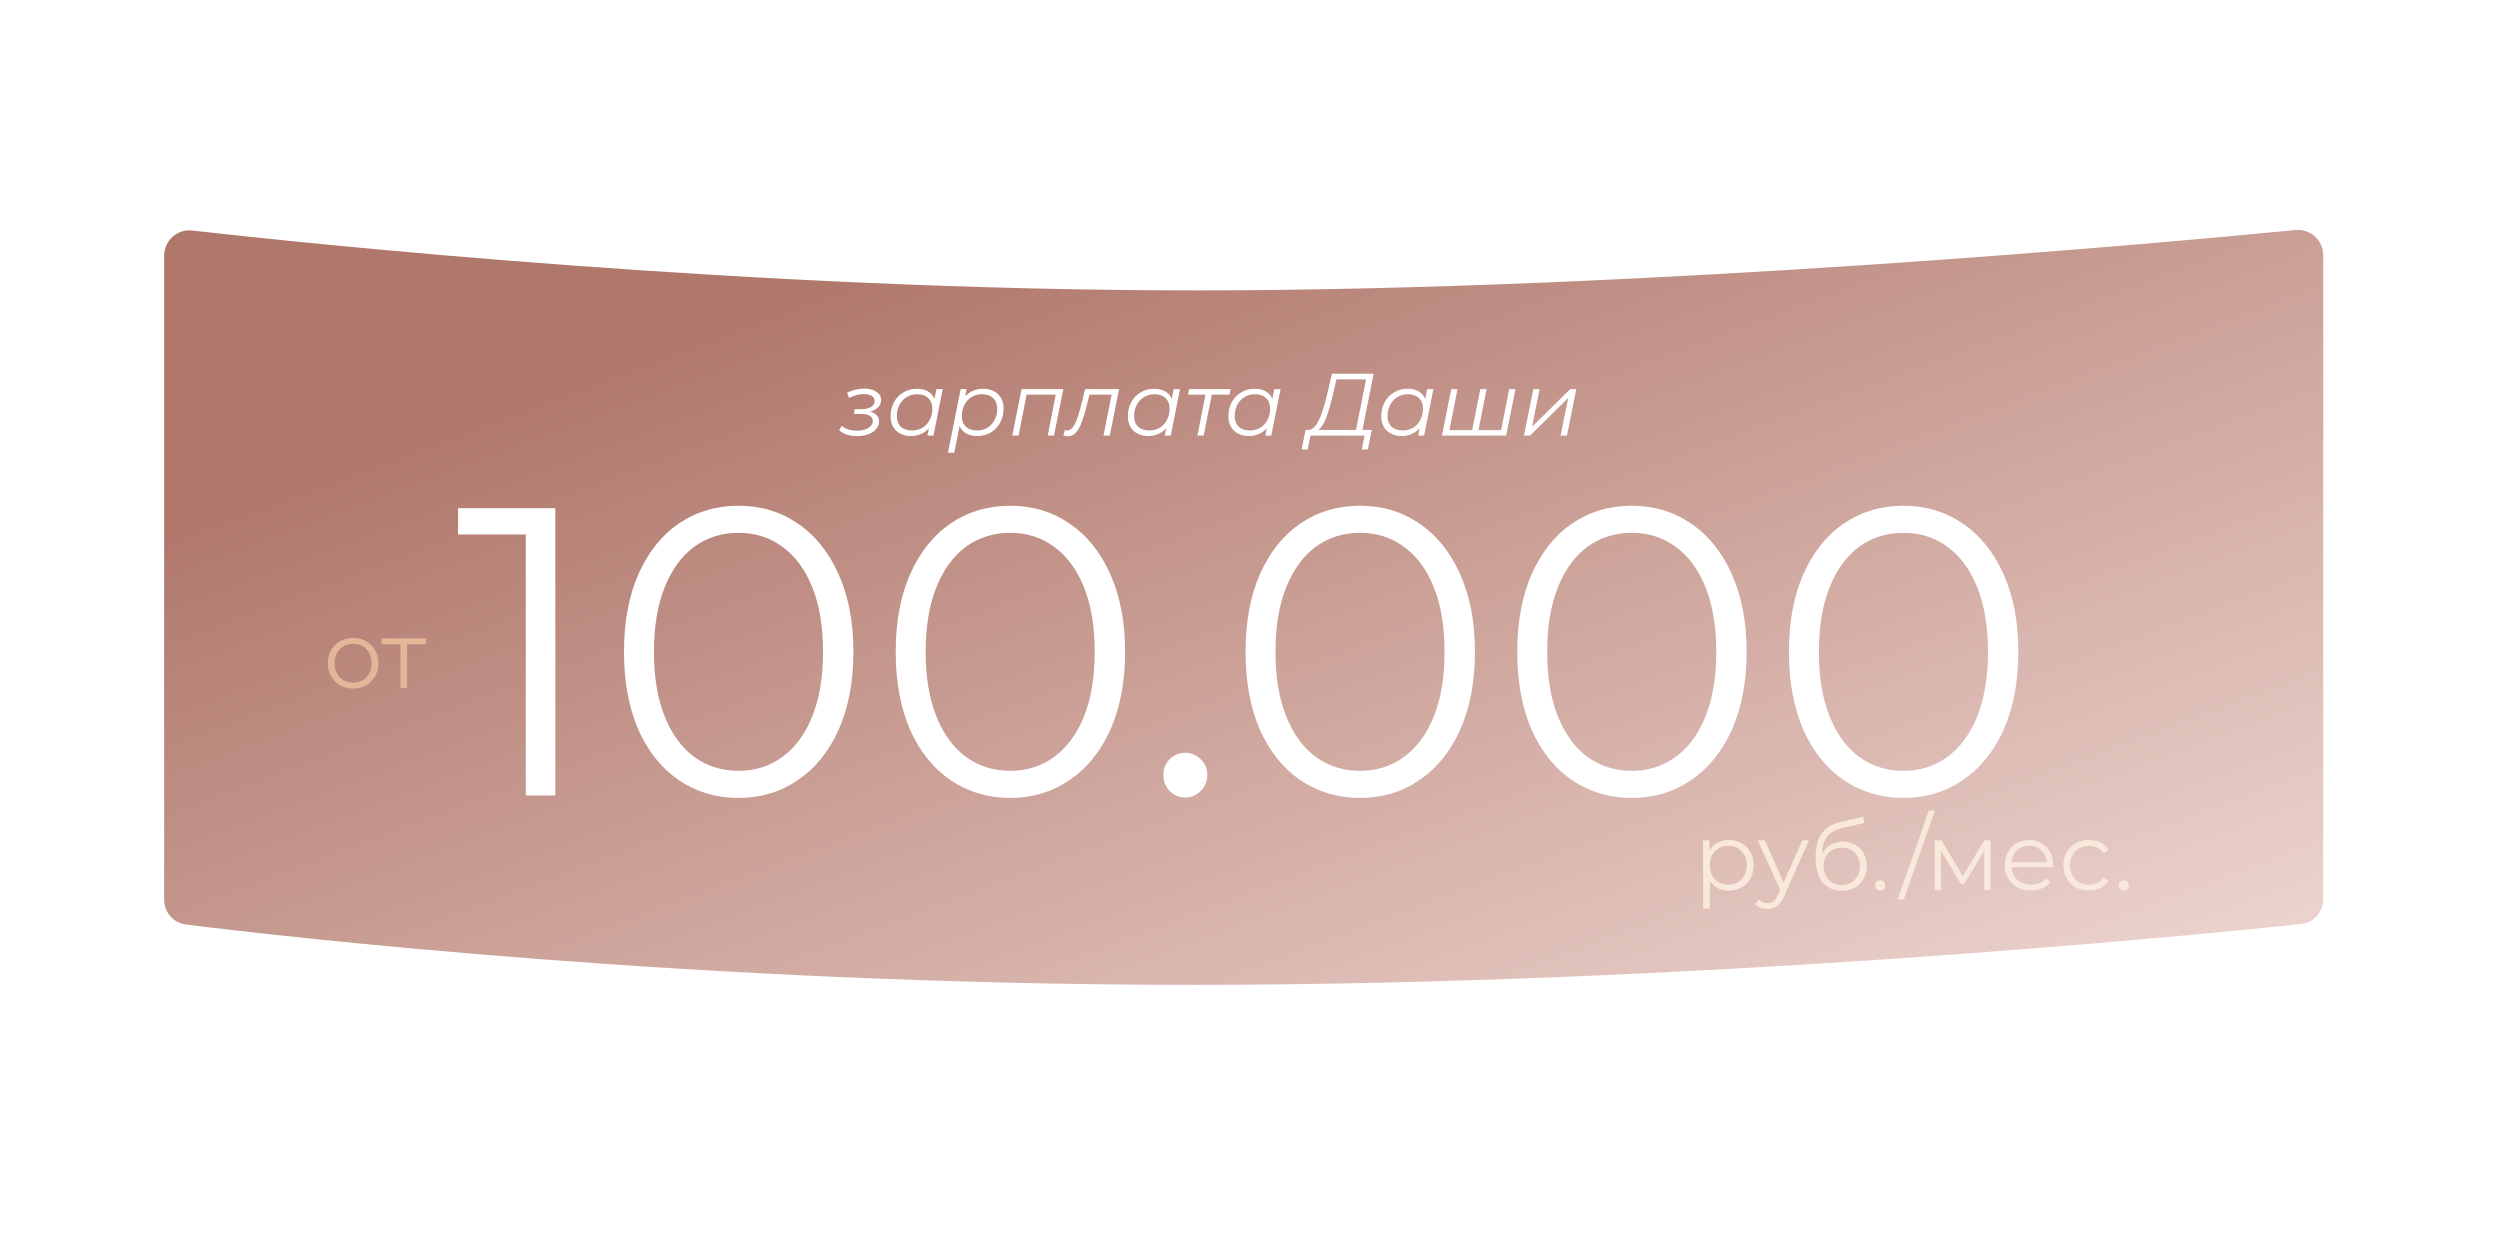
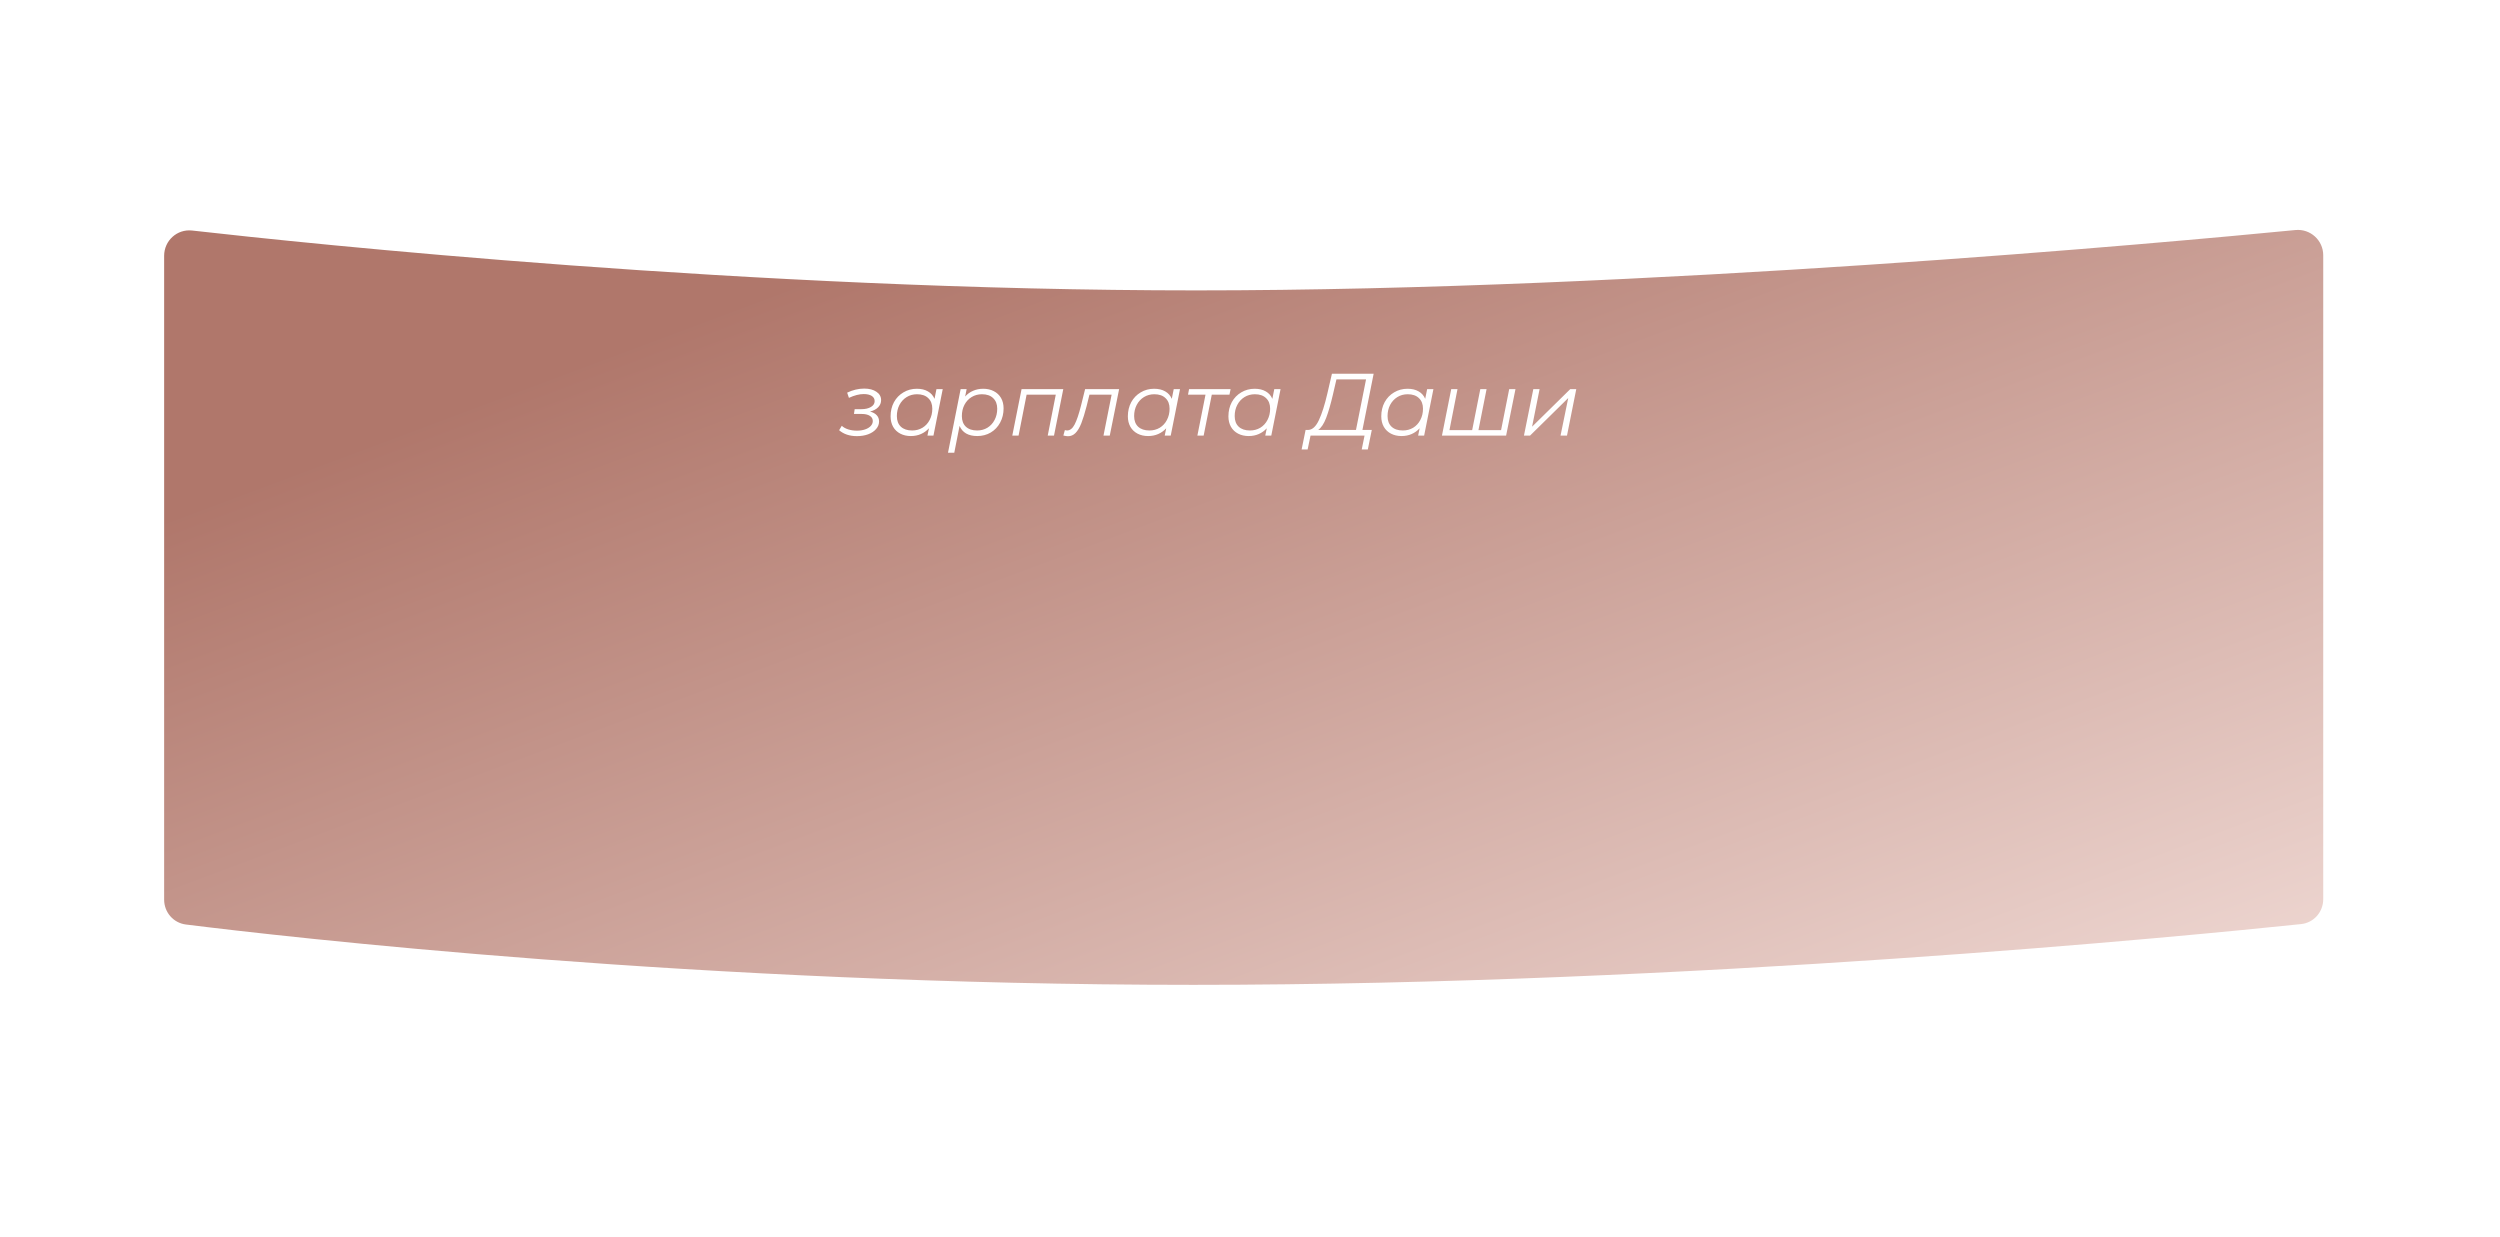
<svg xmlns="http://www.w3.org/2000/svg" width="396" height="196" viewBox="0 0 396 196" fill="none">
  <g opacity="0.155" filter="url(#filter0_f_12261_3396)">
    <path d="M44 143C44 143 110.247 152 190.7 152C271.152 152 351.8 143 351.8 143V44C351.8 44 264.816 53 191.15 53C117.484 53 44 44 44 44V143Z" fill="#080808" />
  </g>
  <path d="M26 142.507C26 144.508 27.467 146.196 29.452 146.444C44.977 148.382 110.976 156 189 156C267.969 156 347.107 148.196 364.488 146.376C366.514 146.164 368 144.459 368 142.422V40.435C368 38.063 365.957 36.208 363.596 36.438C343.814 38.367 261.01 46 189.5 46C118.93 46 48.51 38.566 30.44 36.517C28.053 36.247 26 38.118 26 40.52V142.507Z" fill="url(#paint0_linear_12261_3396)" />
  <path d="M137.816 65.192C138.283 65.313 138.637 65.509 138.88 65.78C139.123 66.041 139.244 66.368 139.244 66.76C139.244 67.199 139.09 67.595 138.782 67.95C138.483 68.305 138.063 68.585 137.522 68.79C136.99 68.986 136.393 69.084 135.73 69.084C134.582 69.084 133.644 68.771 132.916 68.146L133.336 67.446C133.607 67.698 133.952 67.889 134.372 68.02C134.792 68.151 135.249 68.216 135.744 68.216C136.22 68.216 136.649 68.151 137.032 68.02C137.415 67.889 137.713 67.707 137.928 67.474C138.143 67.241 138.25 66.979 138.25 66.69C138.25 66.335 138.091 66.06 137.774 65.864C137.466 65.668 137.037 65.57 136.486 65.57H135.268L135.38 64.814H136.43C137.065 64.814 137.573 64.697 137.956 64.464C138.348 64.231 138.544 63.923 138.544 63.54C138.544 63.185 138.39 62.91 138.082 62.714C137.774 62.518 137.349 62.42 136.808 62.42C136.108 62.42 135.329 62.621 134.47 63.022L134.19 62.196C135.086 61.767 135.987 61.552 136.892 61.552C137.695 61.552 138.339 61.72 138.824 62.056C139.319 62.383 139.566 62.826 139.566 63.386C139.566 63.815 139.412 64.189 139.104 64.506C138.796 64.823 138.367 65.052 137.816 65.192ZM149.329 61.636L147.859 69H146.907L147.145 67.838C146.791 68.23 146.371 68.533 145.885 68.748C145.4 68.963 144.863 69.07 144.275 69.07C143.65 69.07 143.095 68.944 142.609 68.692C142.124 68.44 141.746 68.081 141.475 67.614C141.205 67.138 141.069 66.583 141.069 65.948C141.069 65.117 141.247 64.371 141.601 63.708C141.965 63.045 142.465 62.527 143.099 62.154C143.734 61.771 144.443 61.58 145.227 61.58C145.927 61.58 146.515 61.72 146.991 62C147.467 62.271 147.813 62.663 148.027 63.176L148.335 61.636H149.329ZM144.485 68.188C145.092 68.188 145.638 68.043 146.123 67.754C146.609 67.455 146.987 67.045 147.257 66.522C147.537 65.99 147.677 65.397 147.677 64.744C147.677 64.025 147.463 63.465 147.033 63.064C146.613 62.653 146.021 62.448 145.255 62.448C144.649 62.448 144.103 62.597 143.617 62.896C143.132 63.195 142.749 63.61 142.469 64.142C142.199 64.665 142.063 65.253 142.063 65.906C142.063 66.625 142.273 67.185 142.693 67.586C143.123 67.987 143.72 68.188 144.485 68.188ZM155.748 61.58C156.373 61.58 156.928 61.706 157.414 61.958C157.908 62.21 158.291 62.569 158.562 63.036C158.832 63.503 158.968 64.053 158.968 64.688C158.968 65.519 158.786 66.27 158.422 66.942C158.067 67.605 157.572 68.127 156.938 68.51C156.303 68.883 155.589 69.07 154.796 69.07C154.096 69.07 153.508 68.935 153.032 68.664C152.556 68.384 152.21 67.983 151.996 67.46L151.156 71.716H150.162L152.164 61.636H153.116L152.878 62.812C153.232 62.411 153.652 62.107 154.138 61.902C154.623 61.687 155.16 61.58 155.748 61.58ZM154.782 68.188C155.388 68.188 155.93 68.043 156.406 67.754C156.891 67.455 157.269 67.045 157.54 66.522C157.82 65.999 157.96 65.407 157.96 64.744C157.96 64.025 157.745 63.465 157.316 63.064C156.896 62.653 156.303 62.448 155.538 62.448C154.931 62.448 154.385 62.597 153.9 62.896C153.424 63.185 153.046 63.596 152.766 64.128C152.495 64.651 152.36 65.243 152.36 65.906C152.36 66.625 152.57 67.185 152.99 67.586C153.419 67.987 154.016 68.188 154.782 68.188ZM168.424 61.636L166.954 69H165.96L167.234 62.518H162.614L161.34 69H160.346L161.816 61.636H168.424ZM177.27 61.636L175.786 69H174.792L176.08 62.518H172.566L172.118 64.338C171.828 65.458 171.548 66.363 171.278 67.054C171.007 67.735 170.699 68.249 170.354 68.594C170.018 68.93 169.621 69.098 169.164 69.098C168.977 69.098 168.734 69.061 168.436 68.986L168.674 68.132C168.842 68.169 168.954 68.188 169.01 68.188C169.486 68.188 169.887 67.875 170.214 67.25C170.55 66.615 170.89 65.612 171.236 64.24L171.88 61.636H177.27ZM186.913 61.636L185.443 69H184.491L184.729 67.838C184.375 68.23 183.955 68.533 183.469 68.748C182.984 68.963 182.447 69.07 181.859 69.07C181.234 69.07 180.679 68.944 180.193 68.692C179.708 68.44 179.33 68.081 179.059 67.614C178.789 67.138 178.653 66.583 178.653 65.948C178.653 65.117 178.831 64.371 179.185 63.708C179.549 63.045 180.049 62.527 180.683 62.154C181.318 61.771 182.027 61.58 182.811 61.58C183.511 61.58 184.099 61.72 184.575 62C185.051 62.271 185.397 62.663 185.611 63.176L185.919 61.636H186.913ZM182.069 68.188C182.676 68.188 183.222 68.043 183.707 67.754C184.193 67.455 184.571 67.045 184.841 66.522C185.121 65.99 185.261 65.397 185.261 64.744C185.261 64.025 185.047 63.465 184.617 63.064C184.197 62.653 183.605 62.448 182.839 62.448C182.233 62.448 181.687 62.597 181.201 62.896C180.716 63.195 180.333 63.61 180.053 64.142C179.783 64.665 179.647 65.253 179.647 65.906C179.647 66.625 179.857 67.185 180.277 67.586C180.707 67.987 181.304 68.188 182.069 68.188ZM194.746 62.518H191.946L190.658 69H189.664L190.952 62.518H188.18L188.348 61.636H194.928L194.746 62.518ZM202.841 61.636L201.371 69H200.419L200.657 67.838C200.303 68.23 199.883 68.533 199.397 68.748C198.912 68.963 198.375 69.07 197.787 69.07C197.162 69.07 196.607 68.944 196.121 68.692C195.636 68.44 195.258 68.081 194.987 67.614C194.717 67.138 194.581 66.583 194.581 65.948C194.581 65.117 194.759 64.371 195.113 63.708C195.477 63.045 195.977 62.527 196.611 62.154C197.246 61.771 197.955 61.58 198.739 61.58C199.439 61.58 200.027 61.72 200.503 62C200.979 62.271 201.325 62.663 201.539 63.176L201.847 61.636H202.841ZM197.997 68.188C198.604 68.188 199.15 68.043 199.635 67.754C200.121 67.455 200.499 67.045 200.769 66.522C201.049 65.99 201.189 65.397 201.189 64.744C201.189 64.025 200.975 63.465 200.545 63.064C200.125 62.653 199.533 62.448 198.767 62.448C198.161 62.448 197.615 62.597 197.129 62.896C196.644 63.195 196.261 63.61 195.981 64.142C195.711 64.665 195.575 65.253 195.575 65.906C195.575 66.625 195.785 67.185 196.205 67.586C196.635 67.987 197.232 68.188 197.997 68.188ZM215.808 68.104H217.292L216.662 71.198H215.696L216.144 69H207.59L207.128 71.198H206.176L206.806 68.104H207.24C207.893 68.067 208.453 67.544 208.92 66.536C209.396 65.519 209.839 64.123 210.25 62.35L210.978 59.2H217.586L215.808 68.104ZM211.132 62.518C210.786 64.002 210.432 65.225 210.068 66.186C209.704 67.138 209.279 67.777 208.794 68.104H214.786L216.382 60.096H211.692L211.132 62.518ZM227.054 61.636L225.584 69H224.632L224.87 67.838C224.515 68.23 224.095 68.533 223.61 68.748C223.125 68.963 222.588 69.07 222 69.07C221.375 69.07 220.819 68.944 220.334 68.692C219.849 68.44 219.471 68.081 219.2 67.614C218.929 67.138 218.794 66.583 218.794 65.948C218.794 65.117 218.971 64.371 219.326 63.708C219.69 63.045 220.189 62.527 220.824 62.154C221.459 61.771 222.168 61.58 222.952 61.58C223.652 61.58 224.24 61.72 224.716 62C225.192 62.271 225.537 62.663 225.752 63.176L226.06 61.636H227.054ZM222.21 68.188C222.817 68.188 223.363 68.043 223.848 67.754C224.333 67.455 224.711 67.045 224.982 66.522C225.262 65.99 225.402 65.397 225.402 64.744C225.402 64.025 225.187 63.465 224.758 63.064C224.338 62.653 223.745 62.448 222.98 62.448C222.373 62.448 221.827 62.597 221.342 62.896C220.857 63.195 220.474 63.61 220.194 64.142C219.923 64.665 219.788 65.253 219.788 65.906C219.788 66.625 219.998 67.185 220.418 67.586C220.847 67.987 221.445 68.188 222.21 68.188ZM240.052 61.636L238.568 69H228.404L229.874 61.636H230.868L229.594 68.132H233.192L234.48 61.636H235.474L234.186 68.132H237.77L239.058 61.636H240.052ZM242.877 61.636H243.871L242.681 67.586L248.729 61.636H249.681L248.211 69H247.189L248.407 63.05L242.359 69H241.393L242.877 61.636Z" fill="white" />
-   <path d="M87.965 80.5V126H83.285V84.66H72.56V80.5H87.965ZM116.976 126.39C113.466 126.39 110.325 125.458 107.551 123.595C104.821 121.732 102.676 119.067 101.116 115.6C99.6 112.09 98.841 107.973 98.841 103.25C98.841 98.527 99.6 94.432 101.116 90.965C102.676 87.455 104.821 84.768 107.551 82.905C110.325 81.042 113.466 80.11 116.976 80.11C120.486 80.11 123.606 81.042 126.336 82.905C129.11 84.768 131.276 87.455 132.836 90.965C134.396 94.432 135.176 98.527 135.176 103.25C135.176 107.973 134.396 112.09 132.836 115.6C131.276 119.067 129.11 121.732 126.336 123.595C123.606 125.458 120.486 126.39 116.976 126.39ZM116.976 122.1C119.62 122.1 121.938 121.363 123.931 119.89C125.968 118.417 127.55 116.272 128.676 113.455C129.803 110.638 130.366 107.237 130.366 103.25C130.366 99.263 129.803 95.862 128.676 93.045C127.55 90.228 125.968 88.083 123.931 86.61C121.938 85.137 119.62 84.4 116.976 84.4C114.333 84.4 111.993 85.137 109.956 86.61C107.963 88.083 106.403 90.228 105.276 93.045C104.15 95.862 103.586 99.263 103.586 103.25C103.586 107.237 104.15 110.638 105.276 113.455C106.403 116.272 107.963 118.417 109.956 119.89C111.993 121.363 114.333 122.1 116.976 122.1ZM160.014 126.39C156.504 126.39 153.362 125.458 150.589 123.595C147.859 121.732 145.714 119.067 144.154 115.6C142.637 112.09 141.879 107.973 141.879 103.25C141.879 98.527 142.637 94.432 144.154 90.965C145.714 87.455 147.859 84.768 150.589 82.905C153.362 81.042 156.504 80.11 160.014 80.11C163.524 80.11 166.644 81.042 169.374 82.905C172.147 84.768 174.314 87.455 175.874 90.965C177.434 94.432 178.214 98.527 178.214 103.25C178.214 107.973 177.434 112.09 175.874 115.6C174.314 119.067 172.147 121.732 169.374 123.595C166.644 125.458 163.524 126.39 160.014 126.39ZM160.014 122.1C162.657 122.1 164.975 121.363 166.969 119.89C169.005 118.417 170.587 116.272 171.714 113.455C172.84 110.638 173.404 107.237 173.404 103.25C173.404 99.263 172.84 95.862 171.714 93.045C170.587 90.228 169.005 88.083 166.969 86.61C164.975 85.137 162.657 84.4 160.014 84.4C157.37 84.4 155.03 85.137 152.994 86.61C151 88.083 149.44 90.228 148.314 93.045C147.187 95.862 146.624 99.263 146.624 103.25C146.624 107.237 147.187 110.638 148.314 113.455C149.44 116.272 151 118.417 152.994 119.89C155.03 121.363 157.37 122.1 160.014 122.1ZM187.727 126.325C186.774 126.325 185.951 125.978 185.257 125.285C184.607 124.592 184.282 123.747 184.282 122.75C184.282 121.753 184.607 120.93 185.257 120.28C185.951 119.587 186.774 119.24 187.727 119.24C188.681 119.24 189.504 119.587 190.197 120.28C190.891 120.93 191.237 121.753 191.237 122.75C191.237 123.747 190.891 124.592 190.197 125.285C189.504 125.978 188.681 126.325 187.727 126.325ZM215.429 126.39C211.919 126.39 208.777 125.458 206.004 123.595C203.274 121.732 201.129 119.067 199.569 115.6C198.052 112.09 197.294 107.973 197.294 103.25C197.294 98.527 198.052 94.432 199.569 90.965C201.129 87.455 203.274 84.768 206.004 82.905C208.777 81.042 211.919 80.11 215.429 80.11C218.939 80.11 222.059 81.042 224.789 82.905C227.562 84.768 229.729 87.455 231.289 90.965C232.849 94.432 233.629 98.527 233.629 103.25C233.629 107.973 232.849 112.09 231.289 115.6C229.729 119.067 227.562 121.732 224.789 123.595C222.059 125.458 218.939 126.39 215.429 126.39ZM215.429 122.1C218.072 122.1 220.39 121.363 222.384 119.89C224.42 118.417 226.002 116.272 227.129 113.455C228.255 110.638 228.819 107.237 228.819 103.25C228.819 99.263 228.255 95.862 227.129 93.045C226.002 90.228 224.42 88.083 222.384 86.61C220.39 85.137 218.072 84.4 215.429 84.4C212.785 84.4 210.445 85.137 208.409 86.61C206.415 88.083 204.855 90.228 203.729 93.045C202.602 95.862 202.039 99.263 202.039 103.25C202.039 107.237 202.602 110.638 203.729 113.455C204.855 116.272 206.415 118.417 208.409 119.89C210.445 121.363 212.785 122.1 215.429 122.1ZM258.466 126.39C254.956 126.39 251.814 125.458 249.041 123.595C246.311 121.732 244.166 119.067 242.606 115.6C241.089 112.09 240.331 107.973 240.331 103.25C240.331 98.527 241.089 94.432 242.606 90.965C244.166 87.455 246.311 84.768 249.041 82.905C251.814 81.042 254.956 80.11 258.466 80.11C261.976 80.11 265.096 81.042 267.826 82.905C270.599 84.768 272.766 87.455 274.326 90.965C275.886 94.432 276.666 98.527 276.666 103.25C276.666 107.973 275.886 112.09 274.326 115.6C272.766 119.067 270.599 121.732 267.826 123.595C265.096 125.458 261.976 126.39 258.466 126.39ZM258.466 122.1C261.109 122.1 263.427 121.363 265.421 119.89C267.457 118.417 269.039 116.272 270.166 113.455C271.292 110.638 271.856 107.237 271.856 103.25C271.856 99.263 271.292 95.862 270.166 93.045C269.039 90.228 267.457 88.083 265.421 86.61C263.427 85.137 261.109 84.4 258.466 84.4C255.822 84.4 253.482 85.137 251.446 86.61C249.452 88.083 247.892 90.228 246.766 93.045C245.639 95.862 245.076 99.263 245.076 103.25C245.076 107.237 245.639 110.638 246.766 113.455C247.892 116.272 249.452 118.417 251.446 119.89C253.482 121.363 255.822 122.1 258.466 122.1ZM301.503 126.39C297.993 126.39 294.851 125.458 292.078 123.595C289.348 121.732 287.203 119.067 285.643 115.6C284.126 112.09 283.368 107.973 283.368 103.25C283.368 98.527 284.126 94.432 285.643 90.965C287.203 87.455 289.348 84.768 292.078 82.905C294.851 81.042 297.993 80.11 301.503 80.11C305.013 80.11 308.133 81.042 310.863 82.905C313.636 84.768 315.803 87.455 317.363 90.965C318.923 94.432 319.703 98.527 319.703 103.25C319.703 107.973 318.923 112.09 317.363 115.6C315.803 119.067 313.636 121.732 310.863 123.595C308.133 125.458 305.013 126.39 301.503 126.39ZM301.503 122.1C304.146 122.1 306.464 121.363 308.458 119.89C310.494 118.417 312.076 116.272 313.203 113.455C314.329 110.638 314.893 107.237 314.893 103.25C314.893 99.263 314.329 95.862 313.203 93.045C312.076 90.228 310.494 88.083 308.458 86.61C306.464 85.137 304.146 84.4 301.503 84.4C298.859 84.4 296.519 85.137 294.483 86.61C292.489 88.083 290.929 90.228 289.803 93.045C288.676 95.862 288.113 99.263 288.113 103.25C288.113 107.237 288.676 110.638 289.803 113.455C290.929 116.272 292.489 118.417 294.483 119.89C296.519 121.363 298.859 122.1 301.503 122.1Z" fill="white" />
-   <path d="M273.839 133.05C274.579 133.05 275.249 133.22 275.849 133.56C276.449 133.89 276.919 134.36 277.259 134.97C277.599 135.58 277.769 136.275 277.769 137.055C277.769 137.845 277.599 138.545 277.259 139.155C276.919 139.765 276.449 140.24 275.849 140.58C275.259 140.91 274.589 141.075 273.839 141.075C273.199 141.075 272.619 140.945 272.099 140.685C271.589 140.415 271.169 140.025 270.839 139.515V143.91H269.774V133.11H270.794V134.67C271.114 134.15 271.534 133.75 272.054 133.47C272.584 133.19 273.179 133.05 273.839 133.05ZM273.764 140.13C274.314 140.13 274.814 140.005 275.264 139.755C275.714 139.495 276.064 139.13 276.314 138.66C276.574 138.19 276.704 137.655 276.704 137.055C276.704 136.455 276.574 135.925 276.314 135.465C276.064 134.995 275.714 134.63 275.264 134.37C274.814 134.11 274.314 133.98 273.764 133.98C273.204 133.98 272.699 134.11 272.249 134.37C271.809 134.63 271.459 134.995 271.199 135.465C270.949 135.925 270.824 136.455 270.824 137.055C270.824 137.655 270.949 138.19 271.199 138.66C271.459 139.13 271.809 139.495 272.249 139.755C272.699 140.005 273.204 140.13 273.764 140.13ZM286.542 133.11L282.597 141.945C282.277 142.685 281.907 143.21 281.487 143.52C281.067 143.83 280.562 143.985 279.972 143.985C279.592 143.985 279.237 143.925 278.907 143.805C278.577 143.685 278.292 143.505 278.052 143.265L278.547 142.47C278.947 142.87 279.427 143.07 279.987 143.07C280.347 143.07 280.652 142.97 280.902 142.77C281.162 142.57 281.402 142.23 281.622 141.75L281.967 140.985L278.442 133.11H279.552L282.522 139.815L285.492 133.11H286.542ZM291.909 133.305C292.639 133.305 293.289 133.47 293.859 133.8C294.439 134.12 294.889 134.575 295.209 135.165C295.529 135.745 295.689 136.41 295.689 137.16C295.689 137.93 295.519 138.615 295.179 139.215C294.849 139.805 294.384 140.265 293.784 140.595C293.184 140.925 292.494 141.09 291.714 141.09C290.404 141.09 289.389 140.63 288.669 139.71C287.949 138.79 287.589 137.52 287.589 135.9C287.589 134.21 287.909 132.915 288.549 132.015C289.199 131.115 290.209 130.505 291.579 130.185L295.119 129.375L295.299 130.35L291.969 131.115C290.839 131.365 290.009 131.81 289.479 132.45C288.949 133.08 288.659 134.015 288.609 135.255C288.929 134.645 289.374 134.17 289.944 133.83C290.514 133.48 291.169 133.305 291.909 133.305ZM291.744 140.205C292.294 140.205 292.784 140.08 293.214 139.83C293.654 139.57 293.994 139.21 294.234 138.75C294.484 138.29 294.609 137.77 294.609 137.19C294.609 136.61 294.489 136.1 294.249 135.66C294.009 135.22 293.669 134.88 293.229 134.64C292.799 134.39 292.304 134.265 291.744 134.265C291.184 134.265 290.684 134.39 290.244 134.64C289.814 134.88 289.474 135.22 289.224 135.66C288.984 136.1 288.864 136.61 288.864 137.19C288.864 137.77 288.984 138.29 289.224 138.75C289.474 139.21 289.819 139.57 290.259 139.83C290.699 140.08 291.194 140.205 291.744 140.205ZM297.827 141.075C297.607 141.075 297.417 140.995 297.257 140.835C297.107 140.675 297.032 140.48 297.032 140.25C297.032 140.02 297.107 139.83 297.257 139.68C297.417 139.52 297.607 139.44 297.827 139.44C298.047 139.44 298.237 139.52 298.397 139.68C298.557 139.83 298.637 140.02 298.637 140.25C298.637 140.48 298.557 140.675 298.397 140.835C298.237 140.995 298.047 141.075 297.827 141.075ZM305.529 128.37H306.504L301.554 142.5H300.579L305.529 128.37ZM315.288 133.11V141H314.313V134.76L311.118 140.04H310.638L307.443 134.745V141H306.468V133.11H307.548L310.893 138.795L314.298 133.11H315.288ZM325.219 137.385H318.619C318.679 138.205 318.994 138.87 319.564 139.38C320.134 139.88 320.854 140.13 321.724 140.13C322.214 140.13 322.664 140.045 323.074 139.875C323.484 139.695 323.839 139.435 324.139 139.095L324.739 139.785C324.389 140.205 323.949 140.525 323.419 140.745C322.899 140.965 322.324 141.075 321.694 141.075C320.884 141.075 320.164 140.905 319.534 140.565C318.914 140.215 318.429 139.735 318.079 139.125C317.729 138.515 317.554 137.825 317.554 137.055C317.554 136.285 317.719 135.595 318.049 134.985C318.389 134.375 318.849 133.9 319.429 133.56C320.019 133.22 320.679 133.05 321.409 133.05C322.139 133.05 322.794 133.22 323.374 133.56C323.954 133.9 324.409 134.375 324.739 134.985C325.069 135.585 325.234 136.275 325.234 137.055L325.219 137.385ZM321.409 133.965C320.649 133.965 320.009 134.21 319.489 134.7C318.979 135.18 318.689 135.81 318.619 136.59H324.214C324.144 135.81 323.849 135.18 323.329 134.7C322.819 134.21 322.179 133.965 321.409 133.965ZM330.891 141.075C330.111 141.075 329.411 140.905 328.791 140.565C328.181 140.225 327.701 139.75 327.351 139.14C327.001 138.52 326.826 137.825 326.826 137.055C326.826 136.285 327.001 135.595 327.351 134.985C327.701 134.375 328.181 133.9 328.791 133.56C329.411 133.22 330.111 133.05 330.891 133.05C331.571 133.05 332.176 133.185 332.706 133.455C333.246 133.715 333.671 134.1 333.981 134.61L333.186 135.15C332.926 134.76 332.596 134.47 332.196 134.28C331.796 134.08 331.361 133.98 330.891 133.98C330.321 133.98 329.806 134.11 329.346 134.37C328.896 134.62 328.541 134.98 328.281 135.45C328.031 135.92 327.906 136.455 327.906 137.055C327.906 137.665 328.031 138.205 328.281 138.675C328.541 139.135 328.896 139.495 329.346 139.755C329.806 140.005 330.321 140.13 330.891 140.13C331.361 140.13 331.796 140.035 332.196 139.845C332.596 139.655 332.926 139.365 333.186 138.975L333.981 139.515C333.671 140.025 333.246 140.415 332.706 140.685C332.166 140.945 331.561 141.075 330.891 141.075ZM336.411 141.075C336.191 141.075 336.001 140.995 335.841 140.835C335.691 140.675 335.616 140.48 335.616 140.25C335.616 140.02 335.691 139.83 335.841 139.68C336.001 139.52 336.191 139.44 336.411 139.44C336.631 139.44 336.821 139.52 336.981 139.68C337.141 139.83 337.221 140.02 337.221 140.25C337.221 140.48 337.141 140.675 336.981 140.835C336.821 140.995 336.631 141.075 336.411 141.075Z" fill="#F9E8DC" />
-   <path d="M55.937 109.075C55.177 109.075 54.492 108.905 53.882 108.565C53.272 108.215 52.792 107.735 52.442 107.125C52.092 106.515 51.917 105.825 51.917 105.055C51.917 104.285 52.092 103.595 52.442 102.985C52.792 102.375 53.272 101.9 53.882 101.56C54.492 101.22 55.177 101.05 55.937 101.05C56.697 101.05 57.382 101.22 57.992 101.56C58.602 101.9 59.077 102.375 59.417 102.985C59.767 103.595 59.942 104.285 59.942 105.055C59.942 105.825 59.767 106.515 59.417 107.125C59.077 107.735 58.602 108.215 57.992 108.565C57.382 108.905 56.697 109.075 55.937 109.075ZM55.937 108.13C56.497 108.13 56.997 108.005 57.437 107.755C57.887 107.495 58.237 107.13 58.487 106.66C58.737 106.19 58.862 105.655 58.862 105.055C58.862 104.455 58.737 103.92 58.487 103.45C58.237 102.98 57.887 102.62 57.437 102.37C56.997 102.11 56.497 101.98 55.937 101.98C55.377 101.98 54.872 102.11 54.422 102.37C53.982 102.62 53.632 102.98 53.372 103.45C53.122 103.92 52.997 104.455 52.997 105.055C52.997 105.655 53.122 106.19 53.372 106.66C53.632 107.13 53.982 107.495 54.422 107.755C54.872 108.005 55.377 108.13 55.937 108.13ZM67.475 102.055H64.49V109H63.425V102.055H60.44V101.11H67.475V102.055Z" fill="#E2B697" />
  <defs>
    <filter id="filter0_f_12261_3396" x="0.507" y="0.507" width="394.785" height="194.985" filterUnits="userSpaceOnUse" color-interpolation-filters="sRGB">
      <feFlood flood-opacity="0" result="BackgroundImageFix" />
      <feBlend mode="normal" in="SourceGraphic" in2="BackgroundImageFix" result="shape" />
      <feGaussianBlur stdDeviation="21.746" result="effect1_foregroundBlur_12261_3396" />
    </filter>
    <linearGradient id="paint0_linear_12261_3396" x1="257.68" y1="226.21" x2="181.95" y2="23.752" gradientUnits="userSpaceOnUse">
      <stop stop-color="#F8E6E2" />
      <stop offset="1" stop-color="#B0776B" />
    </linearGradient>
  </defs>
</svg>